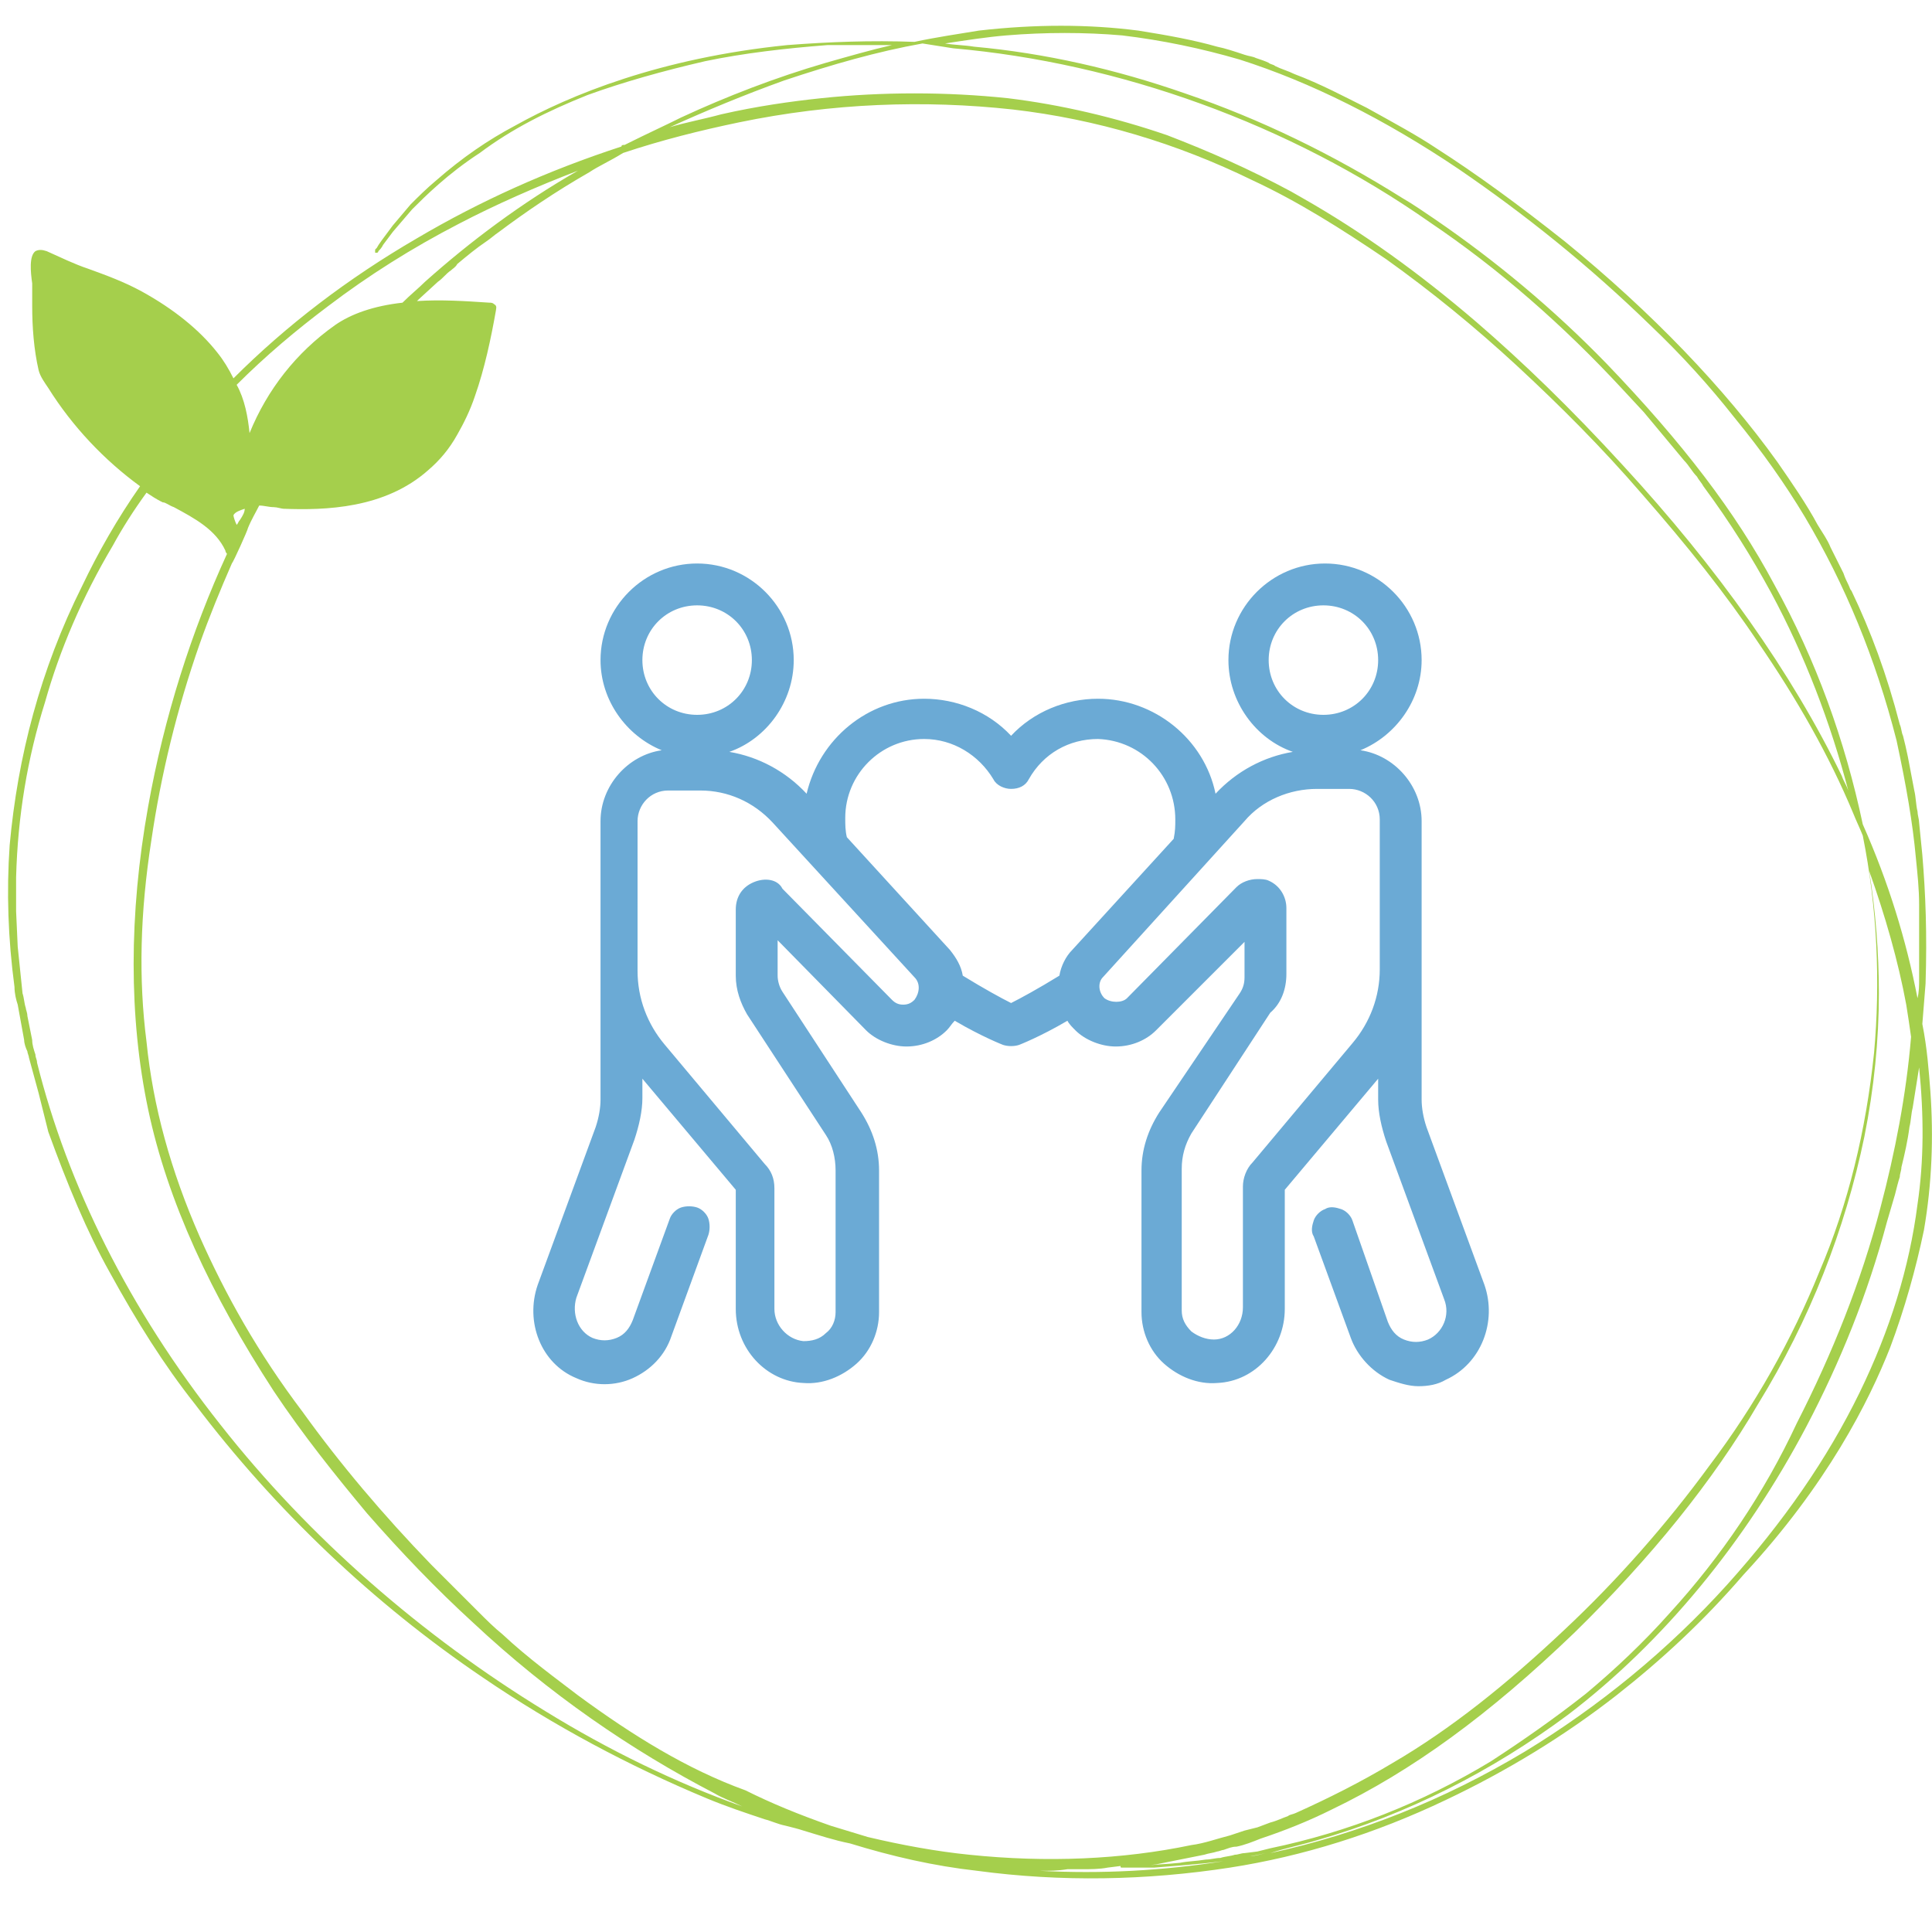
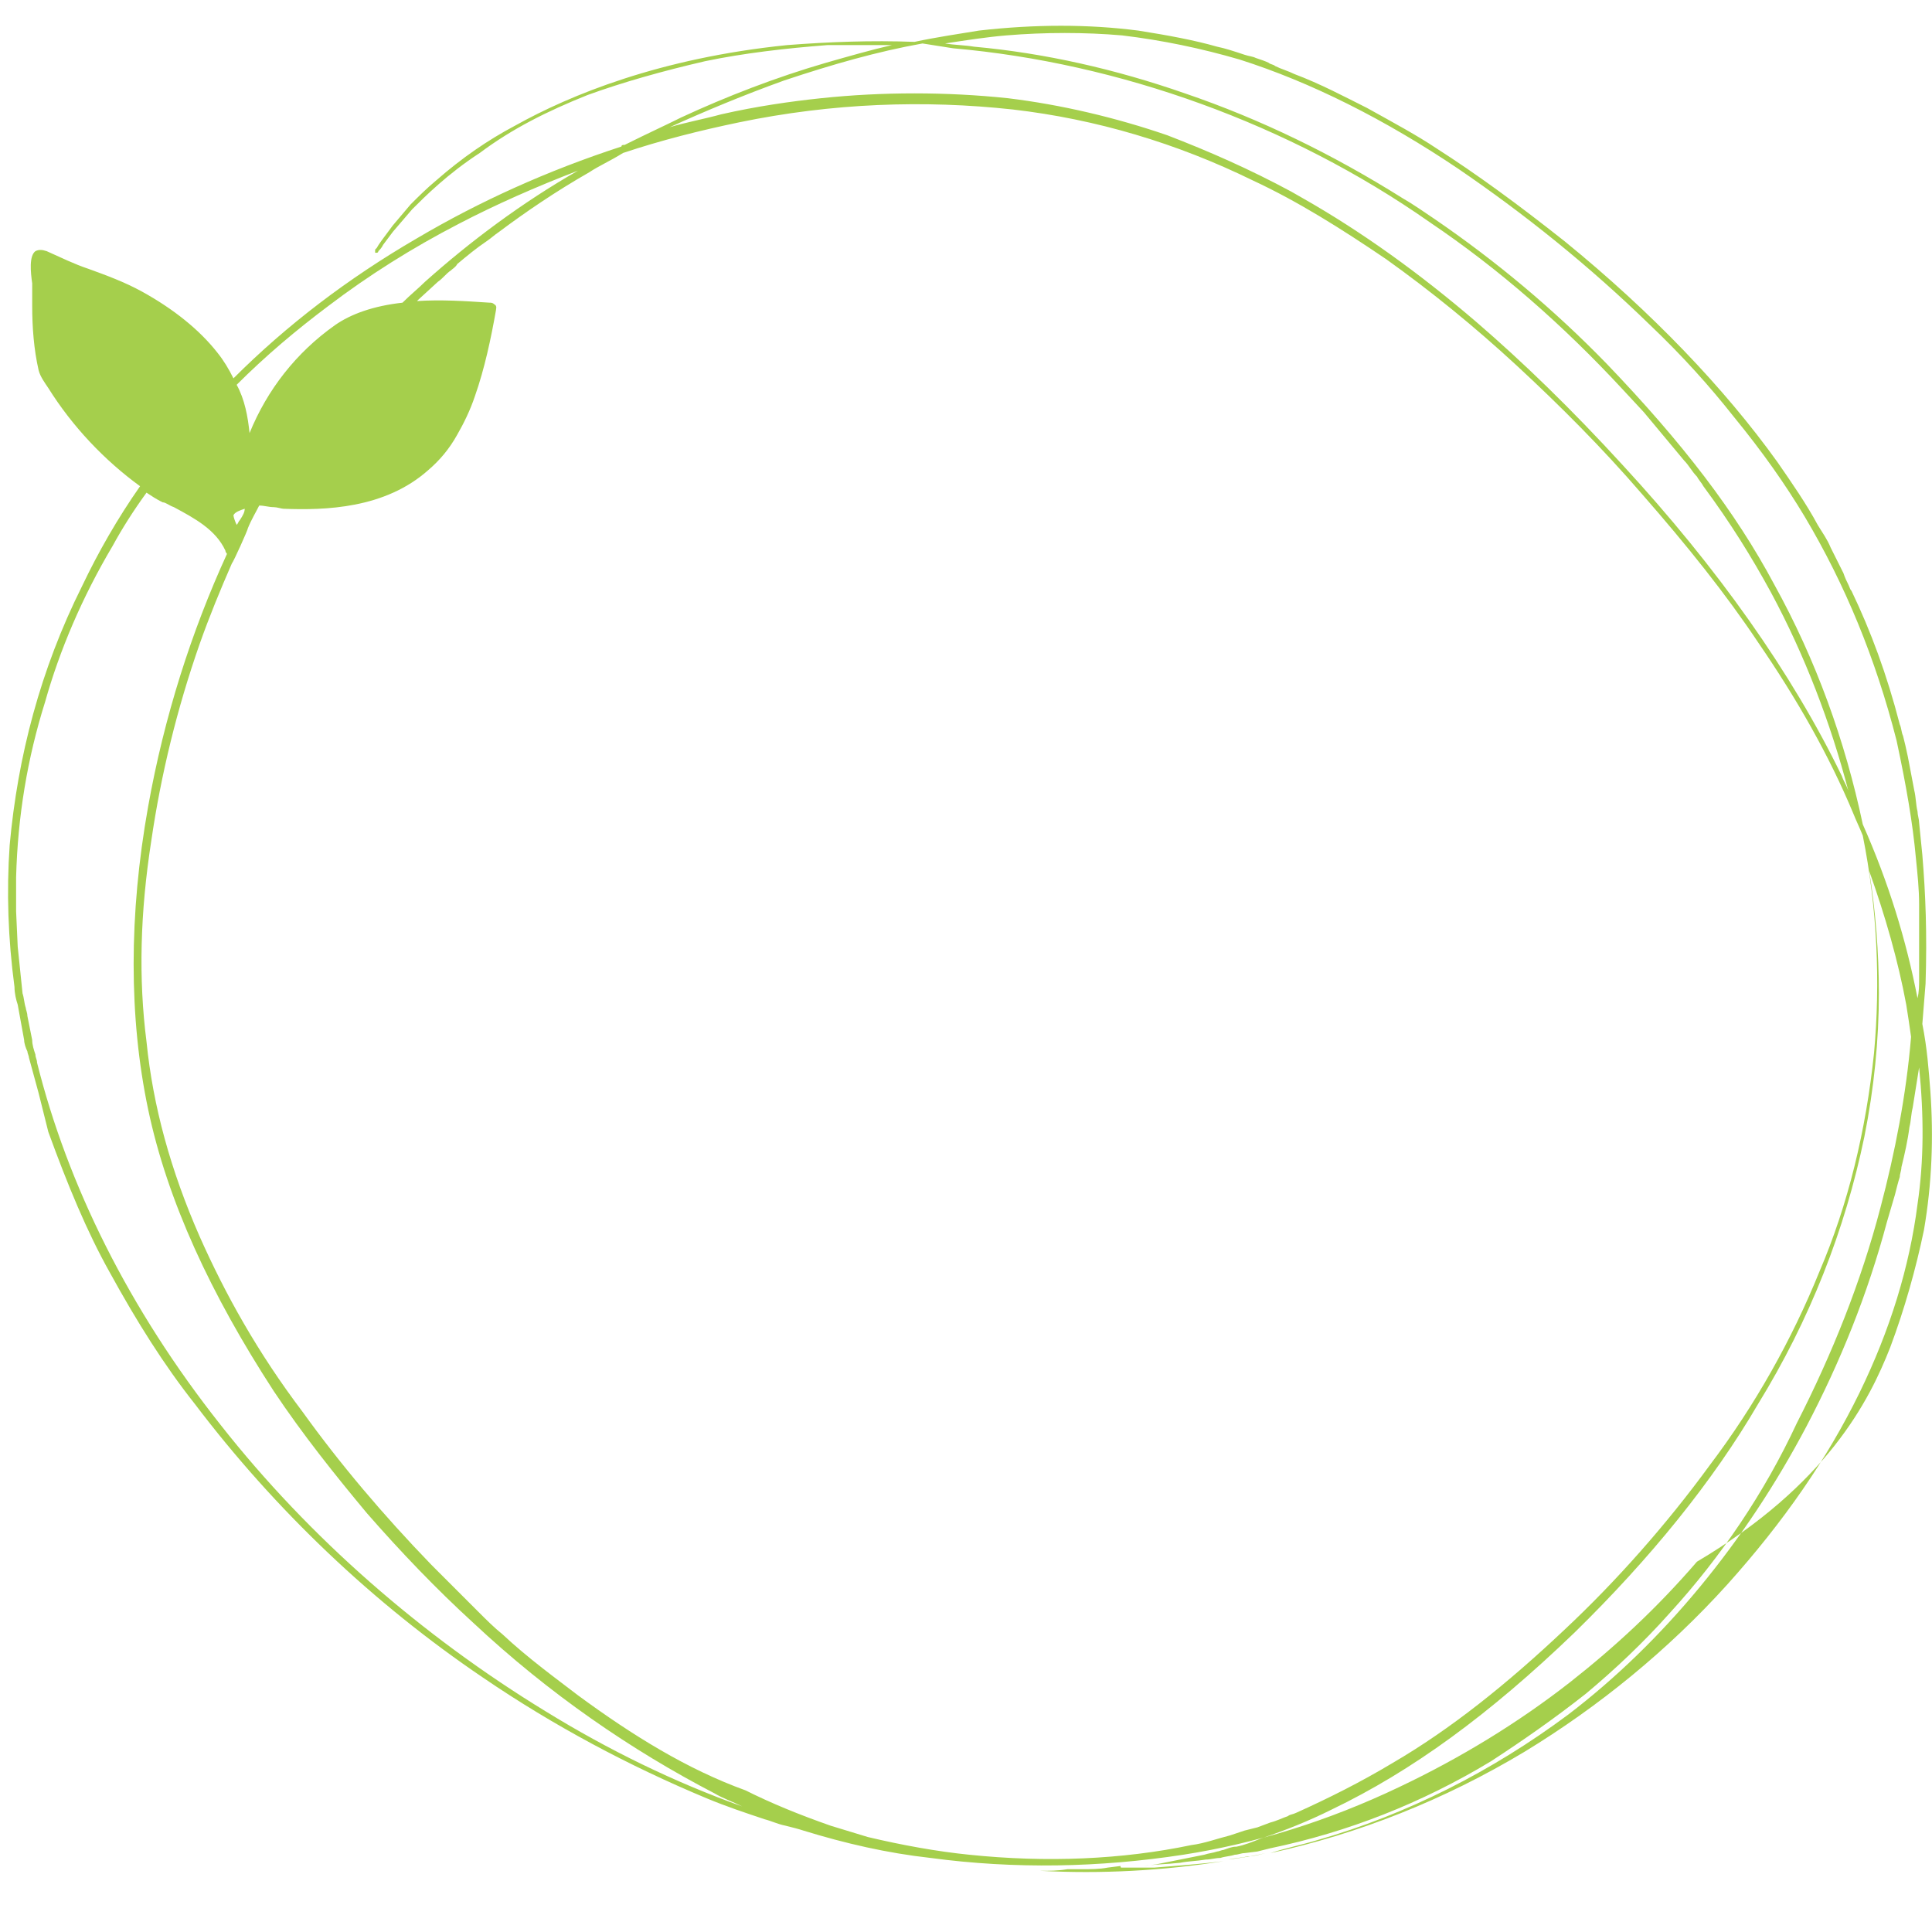
<svg xmlns="http://www.w3.org/2000/svg" version="1.1" id="Ebene_1" x="0px" y="0px" viewBox="0 0 120 120" style="enable-background:new 0 0 120 120;" xml:space="preserve">
  <style type="text/css">
	.st0{fill:#BDBDBD;}
	.st1{fill:#A5CF4C;}
	.st2{fill:#006CB7;}
	.st3{fill:#AE1680;}
	.st4{fill:#FFFFFF;}
	.st5{fill:#C368A5;}
	.st6{opacity:0.5;}
	.st7{fill:none;}
	.st8{fill:#D6E9AE;}
	.st9{fill:#86BAE5;}
	.st10{opacity:0.6;}
	.st11{opacity:0.5;fill:#FFFFFF;}
	.st12{opacity:0.4;}
	.st13{fill:#4A4A4A;}
	.st14{fill:none;stroke:#A5CF4C;}
	.st15{fill:#E1E1E1;}
	.st16{fill:#E2F0FA;}
	.st17{clip-path:url(#SVGID_00000129923682493974853180000004094702177019758508_);fill:#BDBDBD;}
	.st18{fill:#C2DA8B;}
	.st19{fill:none;stroke:#FFFFFF;stroke-width:2.086;stroke-linecap:round;}
	.st20{fill:none;stroke:#FFFFFF;stroke-width:2.086;stroke-linecap:round;stroke-linejoin:round;}
	.st21{fill:none;stroke:#FFFFFF;stroke-width:1.035;stroke-linecap:round;}
	.st22{clip-path:url(#SVGID_00000135692893562999260270000005072471204038786988_);fill:#FFFFFF;}
	.st23{fill:none;stroke:#FFFFFF;stroke-width:1.974;}
	.st24{fill:none;stroke:#FFFFFF;}
	.st25{fill:none;stroke:#FFFFFF;stroke-width:1.658;}
	.st26{fill:none;stroke:#FFFFFF;stroke-width:1.974;stroke-linecap:round;}
	.st27{clip-path:url(#SVGID_00000137841273691715035530000011066968092890251689_);}
	.st28{fill:#7D7D7D;}
	.st29{clip-path:url(#SVGID_00000087407837510168949580000007095011322376955547_);}
	.st30{clip-path:url(#SVGID_00000075162316536776678600000016984073364209955466_);fill:#BDBDBD;}
	.st31{fill:none;stroke:#FFFFFF;stroke-width:2.314;stroke-linecap:round;}
	.st32{fill:none;stroke:#FFFFFF;stroke-width:2.314;stroke-linecap:round;stroke-linejoin:round;}
	.st33{fill:none;stroke:#FFFFFF;stroke-width:1.149;stroke-linecap:round;}
	.st34{clip-path:url(#SVGID_00000008108013725254580480000012418858076001836931_);fill:#FFFFFF;}
	.st35{fill:none;stroke:#FFFFFF;stroke-width:1.246;}
	.st36{fill:none;stroke:#FFFFFF;stroke-width:1.047;}
	.st37{fill:none;stroke:#FFFFFF;stroke-width:1.246;stroke-linecap:round;}
	.st38{clip-path:url(#SVGID_00000152222933495953003620000012748624393187218081_);}
	.st39{clip-path:url(#SVGID_00000033356047507649097470000002411687688929941637_);}
	.st40{fill:#F6F6F6;}
	.st41{fill:#6BAAD5;}
</style>
-   <path class="st1" d="M117.4,83.7c0.9-2.4,1.6-4.9,2.1-7.3c0.5-2.9,0.6-5.8,0.4-8.6c-0.1-1.3-0.2-2.7-0.5-4.2l0.2-2.5  c0.1-3.1,0-5.6-0.2-8l-0.1-1l-0.1-1c0-0.2-0.1-0.5-0.1-0.7c-0.1-0.4-0.1-0.9-0.2-1.3l-0.4-2.1c-0.1-0.5-0.2-0.9-0.3-1.3  c-0.1-0.2-0.1-0.5-0.2-0.7c-0.8-3.1-1.8-5.8-3-8.3c-0.1-0.1-0.1-0.2-0.2-0.4c-0.1-0.2-0.2-0.4-0.3-0.7l-0.5-1  c-0.1-0.2-0.2-0.4-0.3-0.6c-0.2-0.5-0.5-0.9-0.8-1.4c-0.7-1.3-1.6-2.6-2.5-3.9c-3.3-4.6-7.8-9.3-13.2-13.7c-2.9-2.3-5.5-4.2-8-5.8  c-1.2-0.8-2.5-1.5-4.3-2.5c-1.4-0.7-2.9-1.5-4.5-2.1c-0.4-0.2-0.8-0.3-1.2-0.5c-0.1-0.1-0.3-0.1-0.4-0.2c-0.2-0.1-0.5-0.2-0.8-0.3  c-0.2-0.1-0.4-0.1-0.7-0.2c-0.6-0.2-1.2-0.4-1.7-0.5c-1.4-0.4-3-0.7-4.9-1c-3.1-0.4-6.4-0.4-9.9,0c-1.2,0.2-2.6,0.4-4,0.7  c-2.7-0.1-5.3,0-7.9,0.2c-7.9,0.8-13.5,3.1-16.9,5c-1.7,0.9-3.3,2-4.9,3.4c-0.6,0.5-1.1,1-1.6,1.5l-1.1,1.3c-0.6,0.8-0.9,1.2-1,1.4  c0,0-0.1,0.1-0.1,0.1l0,0c0,0.1,0,0.1,0,0.1l0,0.1l0.1,0c0,0,0.1,0,0.1-0.1l0,0c0,0,0,0,0,0c0.1-0.1,0.2-0.2,0.3-0.4l0.6-0.8  l1.2-1.4c0.8-0.8,2.2-2.2,4.2-3.5C31.8,8,34,6.9,36.5,5.9c2.2-0.8,4.7-1.5,7.3-2.1c2.4-0.5,5-0.8,7.6-1c0.4,0,0.8,0,1.3,0  c0.2,0,0.5,0,0.7,0l1,0l1,0c-1.3,0.3-2.7,0.7-4.1,1.1c-3.1,0.9-6.2,2.1-9,3.4c-1,0.5-2.1,1-3.3,1.6L38.8,9c-0.1,0-0.2,0-0.2,0.1  c-4.6,1.5-8.8,3.4-12.7,5.7c-4.3,2.5-8.1,5.4-11.4,8.7c-0.3-0.6-0.6-1.1-1-1.6c-1.1-1.4-2.7-2.7-4.7-3.8c-1.1-0.6-2.2-1-3.3-1.4  c-0.9-0.3-1.7-0.7-2.6-1.1c-0.3-0.1-0.5-0.1-0.7,0c-0.4,0.3-0.3,1.3-0.2,2c0,0.1,0,0.3,0,0.3C2,18.2,2,18.6,2,19  c0,1.3,0.1,2.7,0.4,4c0.1,0.4,0.4,0.8,0.6,1.1c1.5,2.4,3.5,4.5,5.7,6.1c-1.4,2-2.6,4.1-3.6,6.2C2.5,41.6,1.1,47,0.6,52.5  c-0.2,2.9-0.1,5.8,0.3,8.8c0,0.4,0.1,0.8,0.2,1.1l0.4,2.2c0,0.2,0.1,0.5,0.2,0.7c0,0.1,0.1,0.3,0.1,0.4l0.6,2.2L3,70.3  c1.2,3.3,2.4,6.2,3.8,8.7c1.7,3.1,3.4,5.8,5.3,8.2c5,6.6,11.1,12.4,17.9,17c4.4,3,9.1,5.5,13.9,7.5c1.2,0.5,2.4,0.9,3.6,1.3  c0.4,0.1,0.8,0.3,1.3,0.4c0.4,0.1,0.8,0.2,1.1,0.3c1,0.3,1.9,0.6,2.9,0.8c2.6,0.8,5.2,1.4,7.9,1.7c5.2,0.7,10.5,0.6,15.7-0.2  c4.5-0.7,9-2.1,13.4-4.2c3.8-1.8,7.4-4,10.6-6.5c2.8-2.2,5.4-4.6,7.9-7.5C113.5,92.2,116.1,87,117.4,83.7z M119.2,57.1  c0,0.4,0,0.8,0,1.2c0,0.2,0,0.4,0,0.7c0,0.2,0,0.4,0,0.6c0,0.4,0,0.8,0,1.2c0,0.4,0,0.8-0.1,1.2c-0.7-3.6-1.8-7.2-3.4-10.8  c-1.1-5.2-2.9-10.2-5.5-14.9c-2.4-4.5-5.7-8.8-10.4-13.7c-3.3-3.4-6.9-6.4-10.7-9c-0.6-0.4-1.3-0.9-2-1.3c-4.3-2.7-8.8-4.9-13.5-6.5  c-4.3-1.5-8.7-2.5-13.1-2.9c-0.6-0.1-1.2-0.1-1.8-0.2c1.3-0.2,2.6-0.4,3.8-0.5c2.4-0.2,4.9-0.2,7.2,0C72.2,2.5,74.6,3,77,3.7  c4.4,1.4,9,3.7,13.6,6.8c4.1,2.8,8.1,6,11.9,9.7c2,1.9,3.7,3.8,5.2,5.7c1.8,2.2,3.2,4.2,4.4,6.2c2.5,4.2,4.4,8.8,5.7,13.9  c0.6,2.8,1,5.1,1.2,7.3c0.1,1,0.2,1.9,0.2,2.9C119.2,56.5,119.2,56.8,119.2,57.1z M15.2,31.6C15.3,31.6,15.3,31.6,15.2,31.6  c0,0.2-0.1,0.4-0.3,0.7c-0.1,0.1-0.1,0.2-0.2,0.3c0,0,0,0,0,0c-0.1-0.2-0.2-0.5-0.2-0.6C14.6,31.8,14.9,31.7,15.2,31.6z M26.4,17.5  c-0.4,0.4-0.9,0.8-1.4,1.3c-1.8,0.2-3.2,0.7-4.2,1.4c-2.4,1.7-4.2,4-5.3,6.7c-0.1-1-0.3-2.1-0.8-3c1.8-1.8,3.7-3.4,5.7-4.9  c2.5-1.9,5.2-3.6,8.1-5.1c2.3-1.2,4.8-2.3,7.4-3.3C32.4,12.6,29.2,15,26.4,17.5z M10.8,31.5c1.3,0.7,2.6,1.4,3.2,2.7  c0,0,0,0.1,0.1,0.2c-2.2,4.8-3.9,10.1-4.9,15.7c-1.2,6.7-1.2,13.1,0,18.8c1.2,5.7,3.9,11.5,7.8,17.5c1.8,2.7,3.8,5.2,5.8,7.6  c2.1,2.4,4.3,4.7,6.6,6.8c4.7,4.4,9.8,7.9,15,10.6c0.5,0.3,1.1,0.5,1.7,0.8c-4.2-1.5-8.3-3.5-12.2-5.9c-7.7-4.7-14.7-10.8-20.2-17.8  C8,81.3,4.2,73.6,2.3,66c0-0.2-0.1-0.3-0.1-0.5c-0.1-0.3-0.2-0.6-0.2-0.9l-0.3-1.5c0-0.2-0.1-0.4-0.1-0.5c-0.1-0.3-0.1-0.6-0.2-0.9  l-0.3-2.9l-0.1-2.2l0-0.7c0-0.2,0-0.4,0-0.5c0-0.3,0-0.6,0-0.9c0.1-3.8,0.7-7.4,1.8-10.9c0.9-3.2,2.3-6.5,4.2-9.7  c0.6-1.1,1.3-2.2,2.1-3.3c0.3,0.2,0.6,0.4,1,0.6C10.3,31.2,10.5,31.4,10.8,31.5z M35.9,105.3c-1.3-1-3.1-2.3-4.7-3.8  c-0.5-0.4-1-0.9-1.5-1.4c-0.2-0.2-0.5-0.5-0.7-0.7c-0.2-0.2-0.5-0.5-0.7-0.7c-0.5-0.5-1-1-1.5-1.5c-3-3.1-5.7-6.3-8-9.5  C16,84,14,80.4,12.4,76.8c-1.8-4.1-2.9-8.1-3.3-12.1c-0.5-3.9-0.4-8,0.3-12.5c0.6-4.1,1.6-8.2,3-12.2c0.6-1.7,1.3-3.4,2-5  c0.1-0.1,1-2.1,1-2.2c0.2-0.5,0.5-1,0.7-1.4c0.3,0,0.6,0.1,0.9,0.1c0.2,0,0.5,0.1,0.6,0.1c2.6,0.1,6.3,0,9-2.4  c0.7-0.6,1.3-1.3,1.8-2.2c0.4-0.7,0.8-1.5,1.1-2.4c0.6-1.7,1-3.6,1.3-5.3c0-0.1,0.1-0.3-0.1-0.4c-0.1-0.1-0.2-0.1-0.3-0.1  c-1.5-0.1-3-0.2-4.5-0.1c0,0,0,0,0.1-0.1l1.2-1.1c0.3-0.2,0.5-0.5,0.8-0.7c0.1-0.1,0.3-0.2,0.4-0.4c0.6-0.5,1.2-1,1.8-1.4  c0.3-0.2,0.5-0.4,0.8-0.6c1.6-1.2,3.5-2.5,5.6-3.7c0.6-0.4,1.3-0.7,2.1-1.2c2.4-0.8,4.8-1.4,7.2-1.9c5.8-1.2,11.5-1.4,17-0.8  c5.2,0.6,10.2,2.1,14.9,4.4c2.8,1.3,5.5,3,8.3,4.9c2.8,2,5.5,4.2,8.1,6.6c2.7,2.5,5.3,5.1,7.8,8c2.8,3.2,5.2,6.2,7.2,9.2  c2.4,3.5,4.4,7,5.9,10.6c0.2,0.5,0.4,0.9,0.6,1.4c0.9,4.5,1.1,9.1,0.7,13.5c-0.5,4.8-1.6,9.4-3.4,13.6c-1.7,4.2-4,8.3-6.8,12  c-2.7,3.7-5.8,7.2-9,10.2c-3.6,3.4-7.1,6.2-10.7,8.3c-2,1.2-4,2.2-6,3.1c-0.2,0.1-0.4,0.1-0.5,0.2c-0.3,0.1-0.7,0.3-1.1,0.4  l-0.8,0.3l-0.8,0.2c-0.3,0.1-0.6,0.2-0.9,0.3c-0.8,0.2-1.6,0.5-2.4,0.6c-4.3,0.9-9,1.1-13.8,0.6c-2-0.2-4.2-0.6-6.3-1.1l-2.3-0.7  c-2-0.7-3.7-1.4-5.3-2.2C42.7,109.9,39.3,107.8,35.9,105.3z M103.7,100.2c-1.6,1.8-3.4,3.5-5.2,5c-1.9,1.5-3.9,2.9-5.9,4.2  c-4.3,2.6-8.9,4.4-13.7,5.4l-0.8,0.2l-0.8,0.1c-0.2,0-0.4,0.1-0.6,0.1c-0.3,0.1-0.6,0.1-0.9,0.2c-0.3,0-0.6,0.1-0.9,0.1  c-0.6,0.1-1.1,0.1-1.6,0.2c-0.9,0.1-1.7,0.1-2.3,0.2l0.8-0.1l3-0.6c0.3-0.1,0.5-0.1,0.8-0.2c0.1,0,0.3-0.1,0.4-0.1  c0.3-0.1,0.5-0.2,0.8-0.2c0.5-0.1,1-0.3,1.5-0.5c1.5-0.5,3-1.1,4.4-1.8c5-2.4,9.8-5.9,15.1-11c4.7-4.6,8.6-9.4,11.4-14.2  c3.2-5.2,5.4-10.8,6.6-16.6c0.6-3,0.9-6,0.9-8.9c0-2.5-0.2-5.1-0.6-7.6c1,2.8,1.8,5.6,2.3,8.3c0.1,0.6,0.2,1.3,0.3,2  c-0.3,3.6-1,7.2-1.9,10.6c-1.2,4.6-3,9.1-5.2,13.4C109.6,92.7,106.9,96.7,103.7,100.2z M66.3,116.1c0.3,0,0.6,0,0.9,0  c0.5,0,1.1,0,1.6-0.1l0.8-0.1c0,0,0,0,0,0c0,0.1,0,0.1,0.1,0.1l0,0c0,0,0.1,0,0.3,0c0.3,0,0.8,0,1.7,0c1.2-0.1,2.7-0.2,4.3-0.4  c-3.8,0.6-7.6,0.8-11.4,0.6C65.2,116.2,65.7,116.2,66.3,116.1z M78.6,115.1c-0.4,0.1-0.7,0.2-1.1,0.2c-0.4,0.1-0.8,0.1-1.2,0.2  C77,115.4,77.8,115.3,78.6,115.1z M81.8,114.3c5.6-1.6,10.9-4.3,15.6-7.8c5.9-4.5,11-10.7,14.8-17.9c2.1-4,3.8-8.2,5-12.7l0.5-1.7  c0.1-0.4,0.2-0.8,0.3-1.1c0-0.2,0.1-0.4,0.1-0.6c0.2-0.8,0.4-1.7,0.5-2.5c0.1-0.4,0.1-0.8,0.2-1.2l0.4-2.5c0.3,3,0.3,5.8-0.1,8.5  c-0.5,3.9-1.7,7.8-3.6,11.7c-2,4.1-4.7,8-8.2,11.9c-3.7,4.1-8,7.6-12.6,10.4c-5,3-10.3,5.1-15.8,6.3  C79.8,114.8,80.8,114.6,81.8,114.3z M59.2,3c10.3,0.9,20.9,4.7,29.6,10.8c4.3,2.9,8.3,6.4,12,10.4l1.3,1.4l2.5,3  c0.3,0.3,0.5,0.7,0.8,1c0.1,0.2,0.3,0.4,0.4,0.6c1.7,2.3,3,4.4,4.2,6.6c2.1,3.9,3.7,8.1,4.8,12.3c-0.1-0.3-0.3-0.6-0.4-0.9  c-3.1-6.4-7.7-12.9-13.6-19.3c-3.2-3.5-6.2-6.4-9.1-8.9c-3.5-3-7.1-5.6-10.8-7.7l-0.7-0.4c-2.6-1.4-5.1-2.5-7.7-3.5  c-3.2-1.1-6.6-1.9-9.9-2.3c-3.8-0.4-7.8-0.4-11.6,0c-1.9,0.2-4,0.5-6.2,1c-1.1,0.3-2.2,0.5-3.2,0.8c2.2-1,4.6-2,7.1-2.9  c3-1,5.8-1.8,8.6-2.3L59.2,3z" />
-   <path class="st41" d="M92.2,79.8L88.6,70c-0.2-0.6-0.3-1.2-0.3-1.7V51c0-2.2-1.7-4.1-3.8-4.4c2.2-0.9,3.8-3.1,3.8-5.6  c0-3.3-2.7-6-6-6s-6,2.7-6,6c0,2.6,1.7,4.9,4,5.7c-1.8,0.3-3.5,1.2-4.8,2.6c-0.7-3.4-3.8-5.9-7.3-5.9c-2,0-4,0.8-5.4,2.3  c-1.4-1.5-3.4-2.3-5.4-2.3c-3.5,0-6.5,2.5-7.3,5.9c-1.3-1.4-3-2.3-4.8-2.6c2.3-0.8,4-3.1,4-5.7c0-3.3-2.7-6-6-6s-6,2.7-6,6  c0,2.5,1.6,4.7,3.8,5.6c-2.1,0.3-3.8,2.2-3.8,4.4v17.3c0,0.5-0.1,1.1-0.3,1.7l-3.6,9.8c-0.8,2.3,0.2,4.9,2.4,5.8  c1.1,0.5,2.4,0.5,3.5,0c1.1-0.5,2-1.4,2.4-2.6l2.3-6.3c0.1-0.3,0.1-0.7,0-1c-0.1-0.3-0.4-0.6-0.7-0.7c-0.3-0.1-0.7-0.1-1,0  c-0.3,0.1-0.6,0.4-0.7,0.7l-2.3,6.3c-0.2,0.5-0.5,0.9-1,1.1c-0.5,0.2-1,0.2-1.5,0c-0.9-0.4-1.3-1.5-1-2.5l3.6-9.8  c0.3-0.9,0.5-1.8,0.5-2.6V67l5.8,6.9v7.4c0,2.5,1.9,4.5,4.2,4.6c1.2,0.1,2.4-0.4,3.3-1.2c0.9-0.8,1.4-2,1.4-3.2v-8.8  c0-1.3-0.4-2.5-1.1-3.6l-4.9-7.5c-0.2-0.3-0.3-0.7-0.3-1v-2.2l5.5,5.6c0.6,0.6,1.6,1,2.5,1c0,0,0,0,0,0c1,0,1.9-0.4,2.5-1  c0.2-0.2,0.3-0.4,0.5-0.6c1.7,1,3,1.5,3,1.5c0.3,0.1,0.7,0.1,1,0c0,0,1.3-0.5,3-1.5c0.1,0.2,0.3,0.4,0.5,0.6c0.6,0.6,1.6,1,2.5,1  c0,0,0,0,0,0c1,0,1.9-0.4,2.5-1l5.5-5.5v2.2c0,0.4-0.1,0.7-0.3,1L72,69.1c-0.7,1.1-1.1,2.3-1.1,3.6v8.8c0,1.2,0.5,2.4,1.4,3.2  c0.9,0.8,2.1,1.3,3.3,1.2c2.4-0.1,4.2-2.2,4.2-4.6v-7.4l5.8-6.9v1.3c0,0.8,0.2,1.7,0.5,2.6l3.6,9.8c0.4,1-0.1,2.1-1,2.5  c-0.5,0.2-1,0.2-1.5,0c-0.5-0.2-0.8-0.6-1-1.1L84,75.8c-0.1-0.3-0.4-0.6-0.7-0.7s-0.7-0.2-1,0c-0.3,0.1-0.6,0.4-0.7,0.7  c-0.1,0.3-0.2,0.7,0,1l2.3,6.3c0.4,1.1,1.3,2.1,2.4,2.6c0.6,0.2,1.2,0.4,1.8,0.4c0.6,0,1.2-0.1,1.7-0.4C92,84.7,93,82.1,92.2,79.8z   M79.9,60.5v-4.1c0-0.7-0.4-1.4-1.1-1.7c-0.2-0.1-0.5-0.1-0.7-0.1c-0.5,0-1,0.2-1.3,0.5l-6.8,6.9c-0.3,0.3-1,0.3-1.4,0  c-0.4-0.4-0.4-1-0.1-1.3l8.8-9.7c1.1-1.3,2.8-2,4.5-2h2c1,0,1.9,0.8,1.9,1.9v9.3c0,1.7-0.6,3.3-1.7,4.6l-6.2,7.4  c-0.4,0.4-0.6,1-0.6,1.5v7.5c0,1.1-0.8,2-1.8,2c-0.5,0-1-0.2-1.4-0.5c-0.4-0.4-0.6-0.8-0.6-1.3v-8.8c0-0.8,0.2-1.5,0.6-2.2l4.9-7.5  C79.6,62.3,79.9,61.4,79.9,60.5z M73,50.9c0,0.4,0,0.7-0.1,1.2L66.6,59c-0.4,0.4-0.7,1-0.8,1.6c-1.3,0.8-2.4,1.4-3,1.7  c-0.6-0.3-1.7-0.9-3-1.7c-0.1-0.6-0.4-1.1-0.8-1.6L52.6,52c-0.1-0.4-0.1-0.8-0.1-1.2c0-2.7,2.2-4.9,4.9-4.9c1.8,0,3.4,1,4.3,2.5  c0.2,0.4,0.7,0.6,1.1,0.6c0,0,0,0,0,0c0.5,0,0.9-0.2,1.1-0.6c0.9-1.6,2.5-2.5,4.3-2.5C70.9,46,73,48.2,73,50.9z M46.8,54.8  c-0.7,0.3-1.1,0.9-1.1,1.7v4.1c0,0.9,0.3,1.7,0.7,2.4l4.9,7.5c0.4,0.6,0.6,1.4,0.6,2.2v8.8c0,0.5-0.2,1-0.6,1.3  c-0.4,0.4-0.9,0.5-1.4,0.5c-1-0.1-1.8-1-1.8-2v-7.5c0-0.6-0.2-1.1-0.6-1.5l-6.2-7.4c-1.1-1.3-1.7-2.9-1.7-4.6V51  c0-1,0.8-1.9,1.9-1.9h2c1.7,0,3.3,0.7,4.5,2l8.8,9.6c0.4,0.4,0.3,1,0,1.4c-0.2,0.2-0.4,0.3-0.7,0.3c0,0,0,0,0,0  c-0.3,0-0.5-0.1-0.7-0.3l-6.8-6.9C48.3,54.6,47.5,54.5,46.8,54.8z M82.2,44.4c-1.9,0-3.4-1.5-3.4-3.4s1.5-3.4,3.4-3.4  c1.9,0,3.4,1.5,3.4,3.4S84.1,44.4,82.2,44.4z M43.3,44.4c-1.9,0-3.4-1.5-3.4-3.4s1.5-3.4,3.4-3.4s3.4,1.5,3.4,3.4  S45.2,44.4,43.3,44.4z" />
+   <path class="st1" d="M117.4,83.7c0.9-2.4,1.6-4.9,2.1-7.3c0.5-2.9,0.6-5.8,0.4-8.6c-0.1-1.3-0.2-2.7-0.5-4.2l0.2-2.5  c0.1-3.1,0-5.6-0.2-8l-0.1-1l-0.1-1c0-0.2-0.1-0.5-0.1-0.7c-0.1-0.4-0.1-0.9-0.2-1.3l-0.4-2.1c-0.1-0.5-0.2-0.9-0.3-1.3  c-0.1-0.2-0.1-0.5-0.2-0.7c-0.8-3.1-1.8-5.8-3-8.3c-0.1-0.1-0.1-0.2-0.2-0.4c-0.1-0.2-0.2-0.4-0.3-0.7l-0.5-1  c-0.1-0.2-0.2-0.4-0.3-0.6c-0.2-0.5-0.5-0.9-0.8-1.4c-0.7-1.3-1.6-2.6-2.5-3.9c-3.3-4.6-7.8-9.3-13.2-13.7c-2.9-2.3-5.5-4.2-8-5.8  c-1.2-0.8-2.5-1.5-4.3-2.5c-1.4-0.7-2.9-1.5-4.5-2.1c-0.4-0.2-0.8-0.3-1.2-0.5c-0.1-0.1-0.3-0.1-0.4-0.2c-0.2-0.1-0.5-0.2-0.8-0.3  c-0.2-0.1-0.4-0.1-0.7-0.2c-0.6-0.2-1.2-0.4-1.7-0.5c-1.4-0.4-3-0.7-4.9-1c-3.1-0.4-6.4-0.4-9.9,0c-1.2,0.2-2.6,0.4-4,0.7  c-2.7-0.1-5.3,0-7.9,0.2c-7.9,0.8-13.5,3.1-16.9,5c-1.7,0.9-3.3,2-4.9,3.4c-0.6,0.5-1.1,1-1.6,1.5l-1.1,1.3c-0.6,0.8-0.9,1.2-1,1.4  c0,0-0.1,0.1-0.1,0.1l0,0c0,0.1,0,0.1,0,0.1l0,0.1l0.1,0c0,0,0.1,0,0.1-0.1l0,0c0,0,0,0,0,0c0.1-0.1,0.2-0.2,0.3-0.4l0.6-0.8  l1.2-1.4c0.8-0.8,2.2-2.2,4.2-3.5C31.8,8,34,6.9,36.5,5.9c2.2-0.8,4.7-1.5,7.3-2.1c2.4-0.5,5-0.8,7.6-1c0.4,0,0.8,0,1.3,0  c0.2,0,0.5,0,0.7,0l1,0l1,0c-1.3,0.3-2.7,0.7-4.1,1.1c-3.1,0.9-6.2,2.1-9,3.4c-1,0.5-2.1,1-3.3,1.6L38.8,9c-0.1,0-0.2,0-0.2,0.1  c-4.6,1.5-8.8,3.4-12.7,5.7c-4.3,2.5-8.1,5.4-11.4,8.7c-0.3-0.6-0.6-1.1-1-1.6c-1.1-1.4-2.7-2.7-4.7-3.8c-1.1-0.6-2.2-1-3.3-1.4  c-0.9-0.3-1.7-0.7-2.6-1.1c-0.3-0.1-0.5-0.1-0.7,0c-0.4,0.3-0.3,1.3-0.2,2c0,0.1,0,0.3,0,0.3C2,18.2,2,18.6,2,19  c0,1.3,0.1,2.7,0.4,4c0.1,0.4,0.4,0.8,0.6,1.1c1.5,2.4,3.5,4.5,5.7,6.1c-1.4,2-2.6,4.1-3.6,6.2C2.5,41.6,1.1,47,0.6,52.5  c-0.2,2.9-0.1,5.8,0.3,8.8c0,0.4,0.1,0.8,0.2,1.1l0.4,2.2c0,0.2,0.1,0.5,0.2,0.7c0,0.1,0.1,0.3,0.1,0.4l0.6,2.2L3,70.3  c1.2,3.3,2.4,6.2,3.8,8.7c1.7,3.1,3.4,5.8,5.3,8.2c5,6.6,11.1,12.4,17.9,17c4.4,3,9.1,5.5,13.9,7.5c1.2,0.5,2.4,0.9,3.6,1.3  c0.4,0.1,0.8,0.3,1.3,0.4c0.4,0.1,0.8,0.2,1.1,0.3c2.6,0.8,5.2,1.4,7.9,1.7c5.2,0.7,10.5,0.6,15.7-0.2  c4.5-0.7,9-2.1,13.4-4.2c3.8-1.8,7.4-4,10.6-6.5c2.8-2.2,5.4-4.6,7.9-7.5C113.5,92.2,116.1,87,117.4,83.7z M119.2,57.1  c0,0.4,0,0.8,0,1.2c0,0.2,0,0.4,0,0.7c0,0.2,0,0.4,0,0.6c0,0.4,0,0.8,0,1.2c0,0.4,0,0.8-0.1,1.2c-0.7-3.6-1.8-7.2-3.4-10.8  c-1.1-5.2-2.9-10.2-5.5-14.9c-2.4-4.5-5.7-8.8-10.4-13.7c-3.3-3.4-6.9-6.4-10.7-9c-0.6-0.4-1.3-0.9-2-1.3c-4.3-2.7-8.8-4.9-13.5-6.5  c-4.3-1.5-8.7-2.5-13.1-2.9c-0.6-0.1-1.2-0.1-1.8-0.2c1.3-0.2,2.6-0.4,3.8-0.5c2.4-0.2,4.9-0.2,7.2,0C72.2,2.5,74.6,3,77,3.7  c4.4,1.4,9,3.7,13.6,6.8c4.1,2.8,8.1,6,11.9,9.7c2,1.9,3.7,3.8,5.2,5.7c1.8,2.2,3.2,4.2,4.4,6.2c2.5,4.2,4.4,8.8,5.7,13.9  c0.6,2.8,1,5.1,1.2,7.3c0.1,1,0.2,1.9,0.2,2.9C119.2,56.5,119.2,56.8,119.2,57.1z M15.2,31.6C15.3,31.6,15.3,31.6,15.2,31.6  c0,0.2-0.1,0.4-0.3,0.7c-0.1,0.1-0.1,0.2-0.2,0.3c0,0,0,0,0,0c-0.1-0.2-0.2-0.5-0.2-0.6C14.6,31.8,14.9,31.7,15.2,31.6z M26.4,17.5  c-0.4,0.4-0.9,0.8-1.4,1.3c-1.8,0.2-3.2,0.7-4.2,1.4c-2.4,1.7-4.2,4-5.3,6.7c-0.1-1-0.3-2.1-0.8-3c1.8-1.8,3.7-3.4,5.7-4.9  c2.5-1.9,5.2-3.6,8.1-5.1c2.3-1.2,4.8-2.3,7.4-3.3C32.4,12.6,29.2,15,26.4,17.5z M10.8,31.5c1.3,0.7,2.6,1.4,3.2,2.7  c0,0,0,0.1,0.1,0.2c-2.2,4.8-3.9,10.1-4.9,15.7c-1.2,6.7-1.2,13.1,0,18.8c1.2,5.7,3.9,11.5,7.8,17.5c1.8,2.7,3.8,5.2,5.8,7.6  c2.1,2.4,4.3,4.7,6.6,6.8c4.7,4.4,9.8,7.9,15,10.6c0.5,0.3,1.1,0.5,1.7,0.8c-4.2-1.5-8.3-3.5-12.2-5.9c-7.7-4.7-14.7-10.8-20.2-17.8  C8,81.3,4.2,73.6,2.3,66c0-0.2-0.1-0.3-0.1-0.5c-0.1-0.3-0.2-0.6-0.2-0.9l-0.3-1.5c0-0.2-0.1-0.4-0.1-0.5c-0.1-0.3-0.1-0.6-0.2-0.9  l-0.3-2.9l-0.1-2.2l0-0.7c0-0.2,0-0.4,0-0.5c0-0.3,0-0.6,0-0.9c0.1-3.8,0.7-7.4,1.8-10.9c0.9-3.2,2.3-6.5,4.2-9.7  c0.6-1.1,1.3-2.2,2.1-3.3c0.3,0.2,0.6,0.4,1,0.6C10.3,31.2,10.5,31.4,10.8,31.5z M35.9,105.3c-1.3-1-3.1-2.3-4.7-3.8  c-0.5-0.4-1-0.9-1.5-1.4c-0.2-0.2-0.5-0.5-0.7-0.7c-0.2-0.2-0.5-0.5-0.7-0.7c-0.5-0.5-1-1-1.5-1.5c-3-3.1-5.7-6.3-8-9.5  C16,84,14,80.4,12.4,76.8c-1.8-4.1-2.9-8.1-3.3-12.1c-0.5-3.9-0.4-8,0.3-12.5c0.6-4.1,1.6-8.2,3-12.2c0.6-1.7,1.3-3.4,2-5  c0.1-0.1,1-2.1,1-2.2c0.2-0.5,0.5-1,0.7-1.4c0.3,0,0.6,0.1,0.9,0.1c0.2,0,0.5,0.1,0.6,0.1c2.6,0.1,6.3,0,9-2.4  c0.7-0.6,1.3-1.3,1.8-2.2c0.4-0.7,0.8-1.5,1.1-2.4c0.6-1.7,1-3.6,1.3-5.3c0-0.1,0.1-0.3-0.1-0.4c-0.1-0.1-0.2-0.1-0.3-0.1  c-1.5-0.1-3-0.2-4.5-0.1c0,0,0,0,0.1-0.1l1.2-1.1c0.3-0.2,0.5-0.5,0.8-0.7c0.1-0.1,0.3-0.2,0.4-0.4c0.6-0.5,1.2-1,1.8-1.4  c0.3-0.2,0.5-0.4,0.8-0.6c1.6-1.2,3.5-2.5,5.6-3.7c0.6-0.4,1.3-0.7,2.1-1.2c2.4-0.8,4.8-1.4,7.2-1.9c5.8-1.2,11.5-1.4,17-0.8  c5.2,0.6,10.2,2.1,14.9,4.4c2.8,1.3,5.5,3,8.3,4.9c2.8,2,5.5,4.2,8.1,6.6c2.7,2.5,5.3,5.1,7.8,8c2.8,3.2,5.2,6.2,7.2,9.2  c2.4,3.5,4.4,7,5.9,10.6c0.2,0.5,0.4,0.9,0.6,1.4c0.9,4.5,1.1,9.1,0.7,13.5c-0.5,4.8-1.6,9.4-3.4,13.6c-1.7,4.2-4,8.3-6.8,12  c-2.7,3.7-5.8,7.2-9,10.2c-3.6,3.4-7.1,6.2-10.7,8.3c-2,1.2-4,2.2-6,3.1c-0.2,0.1-0.4,0.1-0.5,0.2c-0.3,0.1-0.7,0.3-1.1,0.4  l-0.8,0.3l-0.8,0.2c-0.3,0.1-0.6,0.2-0.9,0.3c-0.8,0.2-1.6,0.5-2.4,0.6c-4.3,0.9-9,1.1-13.8,0.6c-2-0.2-4.2-0.6-6.3-1.1l-2.3-0.7  c-2-0.7-3.7-1.4-5.3-2.2C42.7,109.9,39.3,107.8,35.9,105.3z M103.7,100.2c-1.6,1.8-3.4,3.5-5.2,5c-1.9,1.5-3.9,2.9-5.9,4.2  c-4.3,2.6-8.9,4.4-13.7,5.4l-0.8,0.2l-0.8,0.1c-0.2,0-0.4,0.1-0.6,0.1c-0.3,0.1-0.6,0.1-0.9,0.2c-0.3,0-0.6,0.1-0.9,0.1  c-0.6,0.1-1.1,0.1-1.6,0.2c-0.9,0.1-1.7,0.1-2.3,0.2l0.8-0.1l3-0.6c0.3-0.1,0.5-0.1,0.8-0.2c0.1,0,0.3-0.1,0.4-0.1  c0.3-0.1,0.5-0.2,0.8-0.2c0.5-0.1,1-0.3,1.5-0.5c1.5-0.5,3-1.1,4.4-1.8c5-2.4,9.8-5.9,15.1-11c4.7-4.6,8.6-9.4,11.4-14.2  c3.2-5.2,5.4-10.8,6.6-16.6c0.6-3,0.9-6,0.9-8.9c0-2.5-0.2-5.1-0.6-7.6c1,2.8,1.8,5.6,2.3,8.3c0.1,0.6,0.2,1.3,0.3,2  c-0.3,3.6-1,7.2-1.9,10.6c-1.2,4.6-3,9.1-5.2,13.4C109.6,92.7,106.9,96.7,103.7,100.2z M66.3,116.1c0.3,0,0.6,0,0.9,0  c0.5,0,1.1,0,1.6-0.1l0.8-0.1c0,0,0,0,0,0c0,0.1,0,0.1,0.1,0.1l0,0c0,0,0.1,0,0.3,0c0.3,0,0.8,0,1.7,0c1.2-0.1,2.7-0.2,4.3-0.4  c-3.8,0.6-7.6,0.8-11.4,0.6C65.2,116.2,65.7,116.2,66.3,116.1z M78.6,115.1c-0.4,0.1-0.7,0.2-1.1,0.2c-0.4,0.1-0.8,0.1-1.2,0.2  C77,115.4,77.8,115.3,78.6,115.1z M81.8,114.3c5.6-1.6,10.9-4.3,15.6-7.8c5.9-4.5,11-10.7,14.8-17.9c2.1-4,3.8-8.2,5-12.7l0.5-1.7  c0.1-0.4,0.2-0.8,0.3-1.1c0-0.2,0.1-0.4,0.1-0.6c0.2-0.8,0.4-1.7,0.5-2.5c0.1-0.4,0.1-0.8,0.2-1.2l0.4-2.5c0.3,3,0.3,5.8-0.1,8.5  c-0.5,3.9-1.7,7.8-3.6,11.7c-2,4.1-4.7,8-8.2,11.9c-3.7,4.1-8,7.6-12.6,10.4c-5,3-10.3,5.1-15.8,6.3  C79.8,114.8,80.8,114.6,81.8,114.3z M59.2,3c10.3,0.9,20.9,4.7,29.6,10.8c4.3,2.9,8.3,6.4,12,10.4l1.3,1.4l2.5,3  c0.3,0.3,0.5,0.7,0.8,1c0.1,0.2,0.3,0.4,0.4,0.6c1.7,2.3,3,4.4,4.2,6.6c2.1,3.9,3.7,8.1,4.8,12.3c-0.1-0.3-0.3-0.6-0.4-0.9  c-3.1-6.4-7.7-12.9-13.6-19.3c-3.2-3.5-6.2-6.4-9.1-8.9c-3.5-3-7.1-5.6-10.8-7.7l-0.7-0.4c-2.6-1.4-5.1-2.5-7.7-3.5  c-3.2-1.1-6.6-1.9-9.9-2.3c-3.8-0.4-7.8-0.4-11.6,0c-1.9,0.2-4,0.5-6.2,1c-1.1,0.3-2.2,0.5-3.2,0.8c2.2-1,4.6-2,7.1-2.9  c3-1,5.8-1.8,8.6-2.3L59.2,3z" />
</svg>